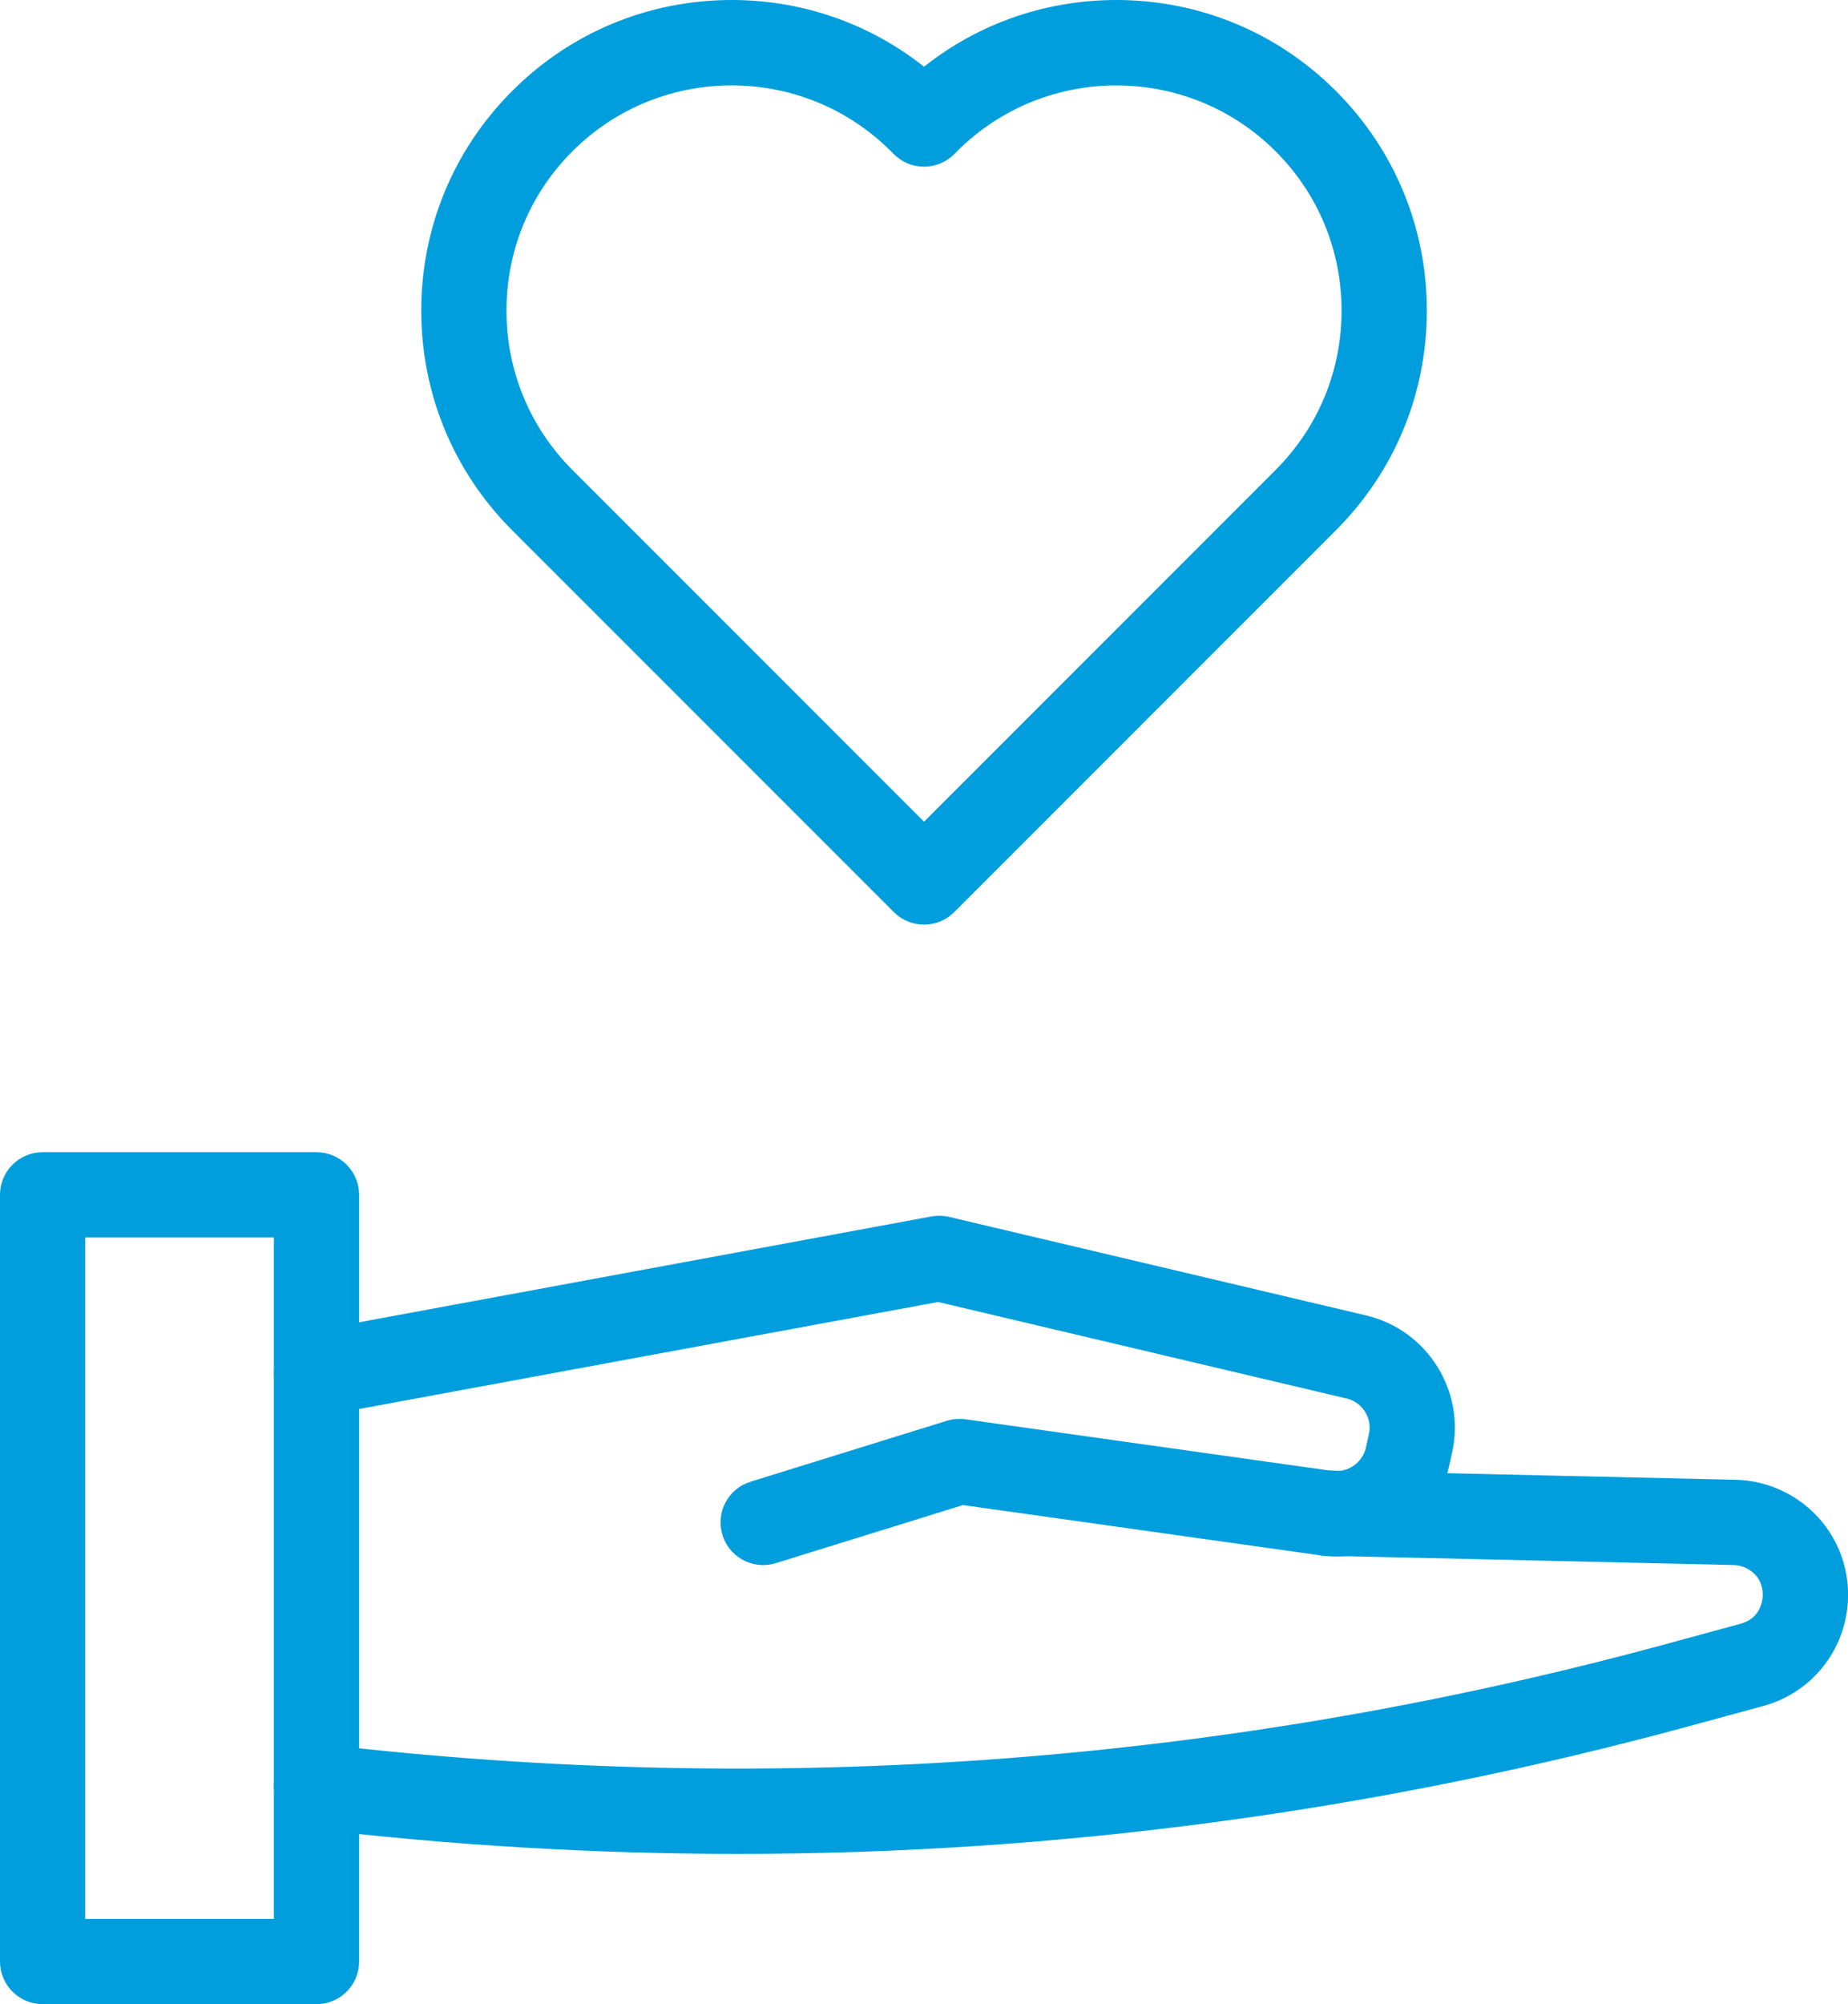
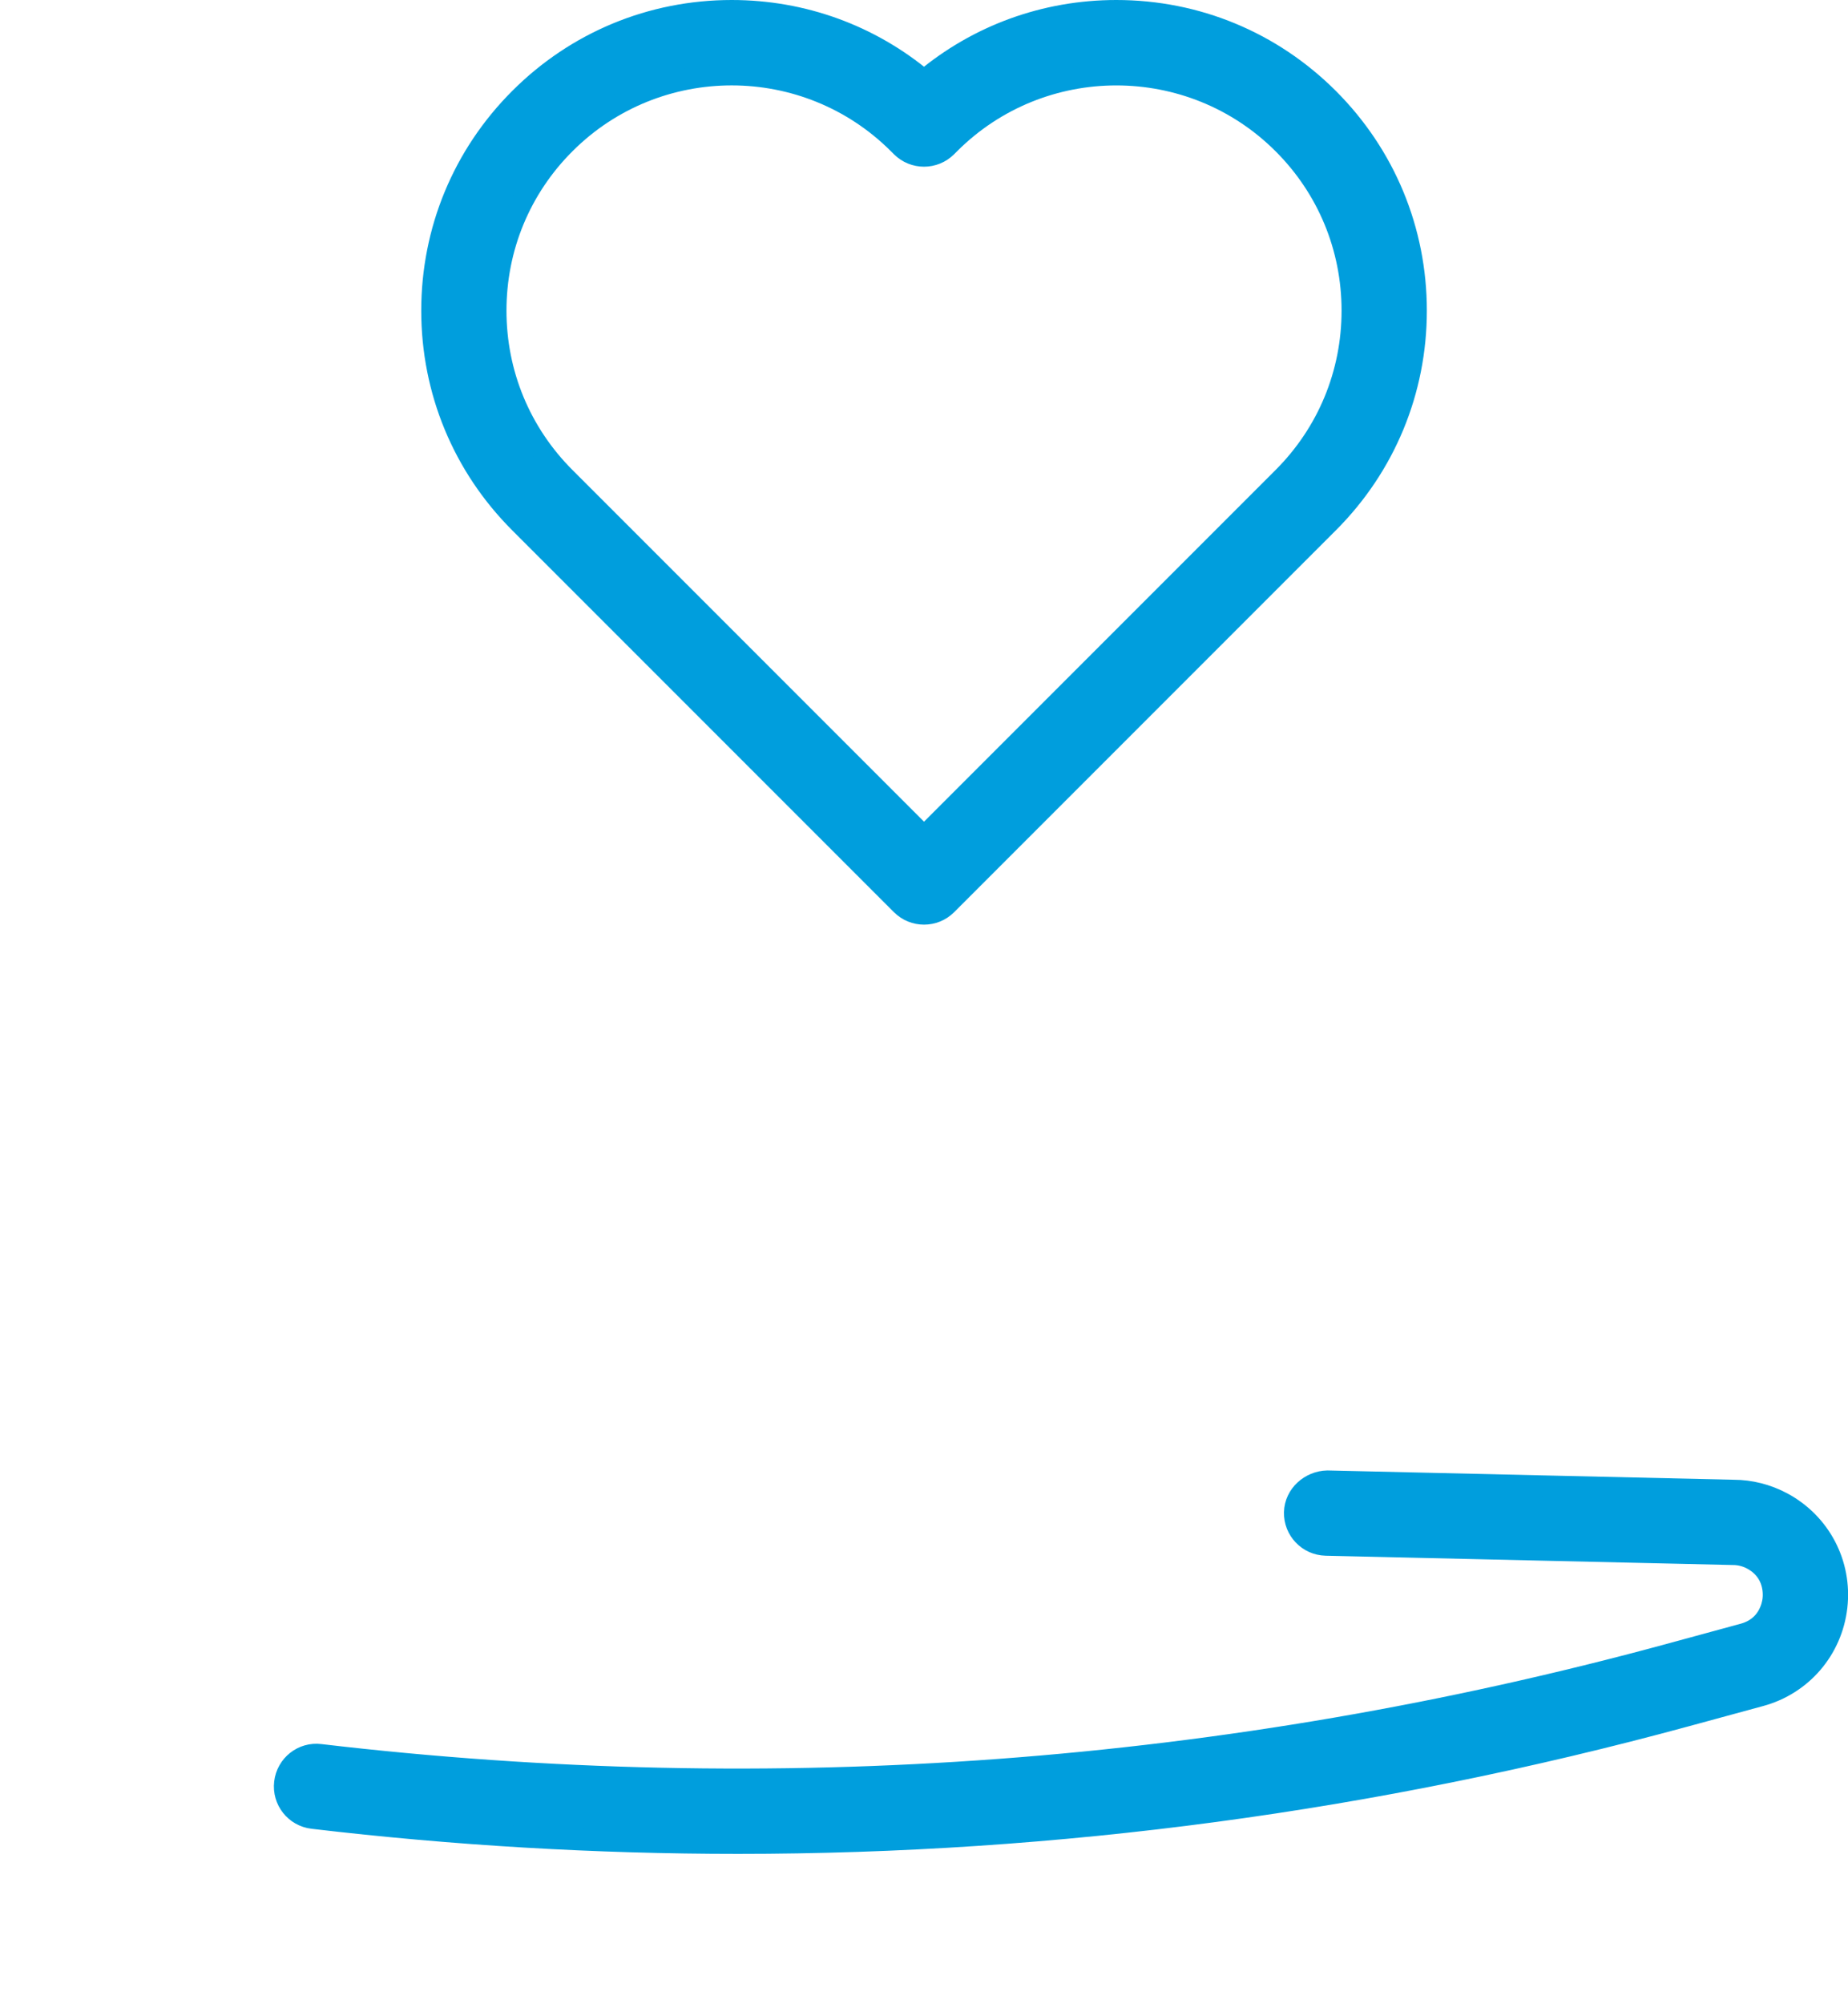
<svg xmlns="http://www.w3.org/2000/svg" id="Warstwa_2" data-name="Warstwa 2" viewBox="0 0 42.541 46.118">
  <defs>
    <style>
      .cls-1 {
        fill: #009edd;
        stroke: #009edd;
        stroke-miterlimit: 10;
        stroke-width: .488px;
      }
    </style>
  </defs>
  <g id="Warstwa_1-2" data-name="Warstwa 1">
    <g>
      <path class="cls-1" d="m21.271,21.033c-.189,0-.377-.072-.521-.216l-8.787-8.787c-1.304-1.304-2.022-3.038-2.022-4.882,0-1.844.718-3.578,2.022-4.882C13.266.962,15.0.244,16.844.244c1.637,0,3.187.566,4.427,1.606,1.24-1.04,2.79-1.606,4.427-1.606,1.844,0,3.578.718,4.882,2.022h0c1.304,1.304,2.022,3.037,2.022,4.882,0,1.844-.718,3.578-2.022,4.882l-8.787,8.787c-.144.144-.332.216-.521.216ZM16.844,1.721c-1.39,0-2.781.529-3.839,1.588-1.026,1.025-1.59,2.389-1.59,3.839,0,1.45.564,2.813,1.59,3.839l8.266,8.266,8.266-8.266c1.026-1.026,1.59-2.389,1.59-3.839,0-1.45-.564-2.814-1.59-3.839h0c-2.117-2.116-5.56-2.117-7.678,0l-.067.067c-.288.288-.754.288-1.042,0l-.067-.067c-1.059-1.058-2.449-1.588-3.839-1.588Z" />
      <g>
-         <path class="cls-1" d="m7.286,45.874H.981c-.407,0-.737-.33-.737-.737v-17.642c0-.407.33-.737.737-.737h6.305c.407,0,.737.33.737.737v17.642c0,.407-.33.737-.737.737Zm-5.568-1.474h4.831v-16.168H1.718v16.168Z" />
-         <path class="cls-1" d="m17.568,35.77c-.315,0-.606-.203-.704-.519-.12-.389.096-.802.486-.922l4.518-1.402c.103-.032.214-.041.321-.026l8.451,1.189c.472.062.931-.248,1.038-.716l.072-.317c.113-.497-.198-.996-.693-1.113l-9.456-2.233-14.179,2.62c-.398.075-.785-.19-.859-.591-.074-.4.19-.785.591-.859l14.332-2.649c.1-.019.204-.016.303.007l9.606,2.269c1.28.302,2.084,1.591,1.793,2.874l-.072.318c-.275,1.21-1.454,2.02-2.68,1.85l-8.288-1.166-4.361,1.353c-.073.023-.146.033-.218.033Z" />
        <path class="cls-1" d="m16.983,42.416c-3.255,0-6.519-.191-9.783-.576-.405-.047-.694-.414-.646-.818.047-.405.413-.697.818-.646,10.45,1.228,20.895.452,31.049-2.31l1.715-.467c.565-.154.664-.646.681-.793.017-.147.032-.648-.483-.926-.135-.073-.288-.111-.442-.111l-9.371-.214c-.407-.01-.73-.347-.72-.754.01-.407.365-.712.754-.72l9.355.214h.001c.379,0,.773.099,1.122.287.872.47,1.363,1.409,1.25,2.392-.113.984-.803,1.788-1.758,2.048l-1.716.467c-7.164,1.949-14.473,2.927-21.825,2.927Z" />
      </g>
    </g>
  </g>
</svg>